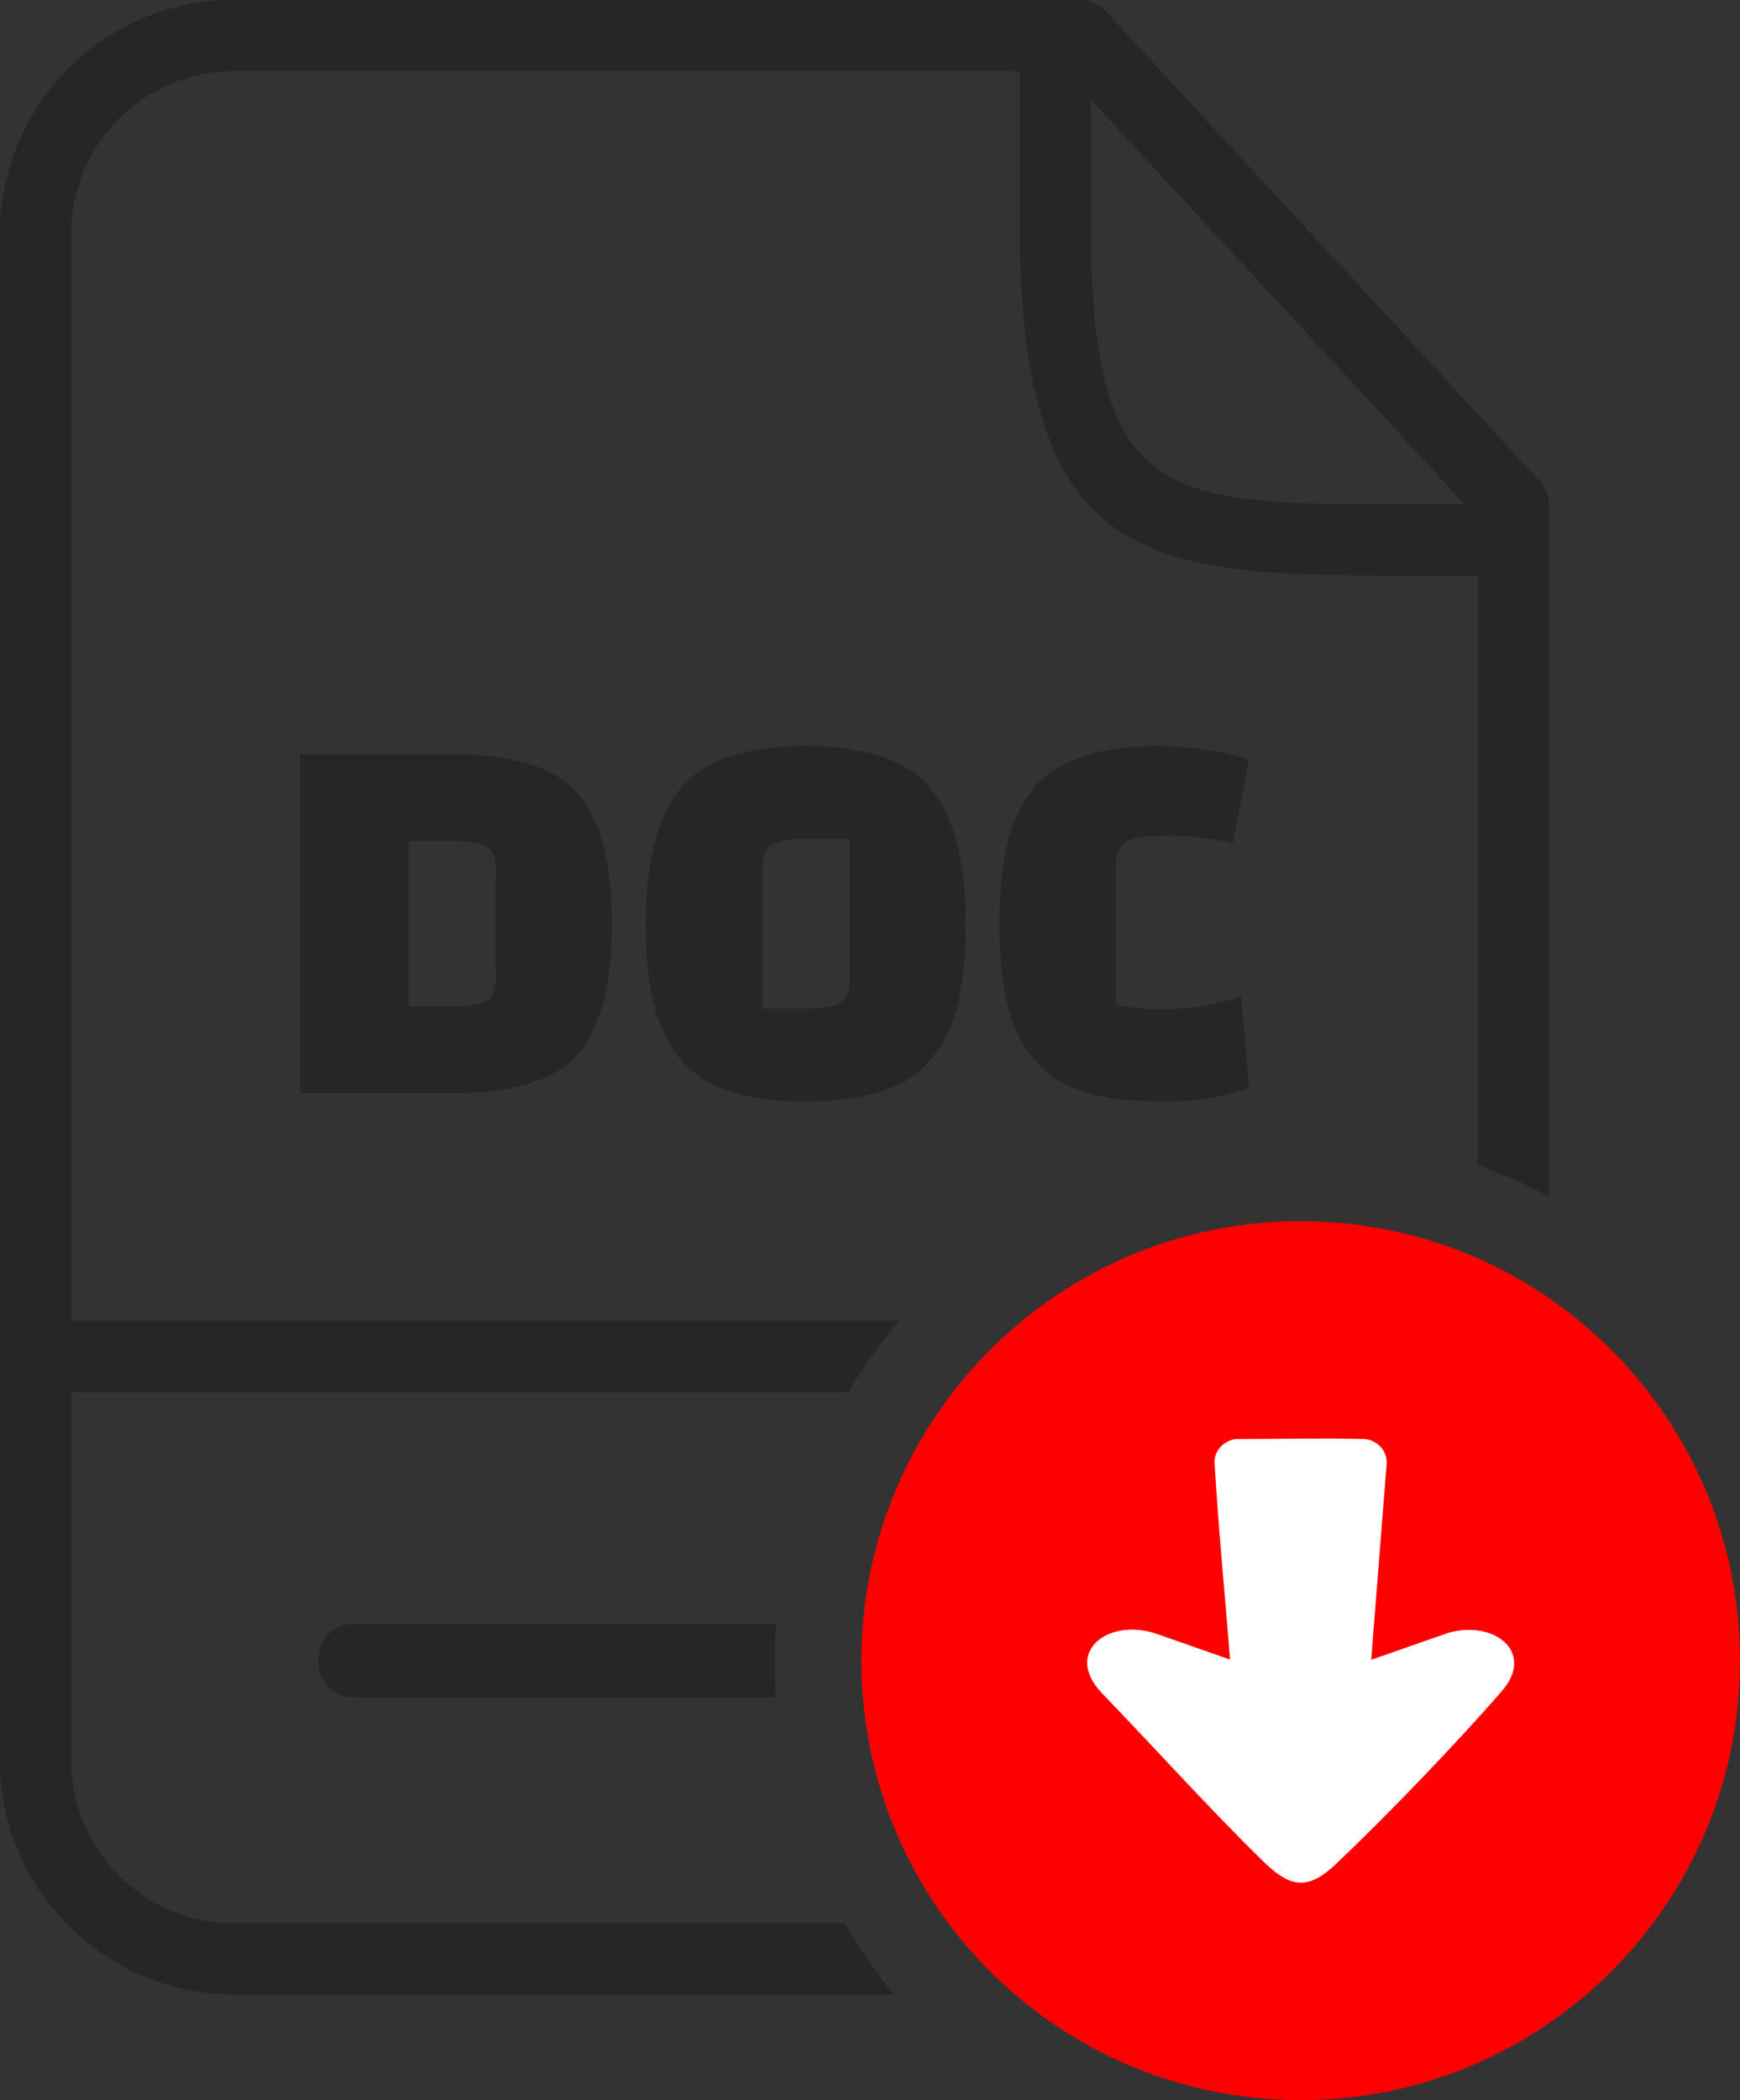
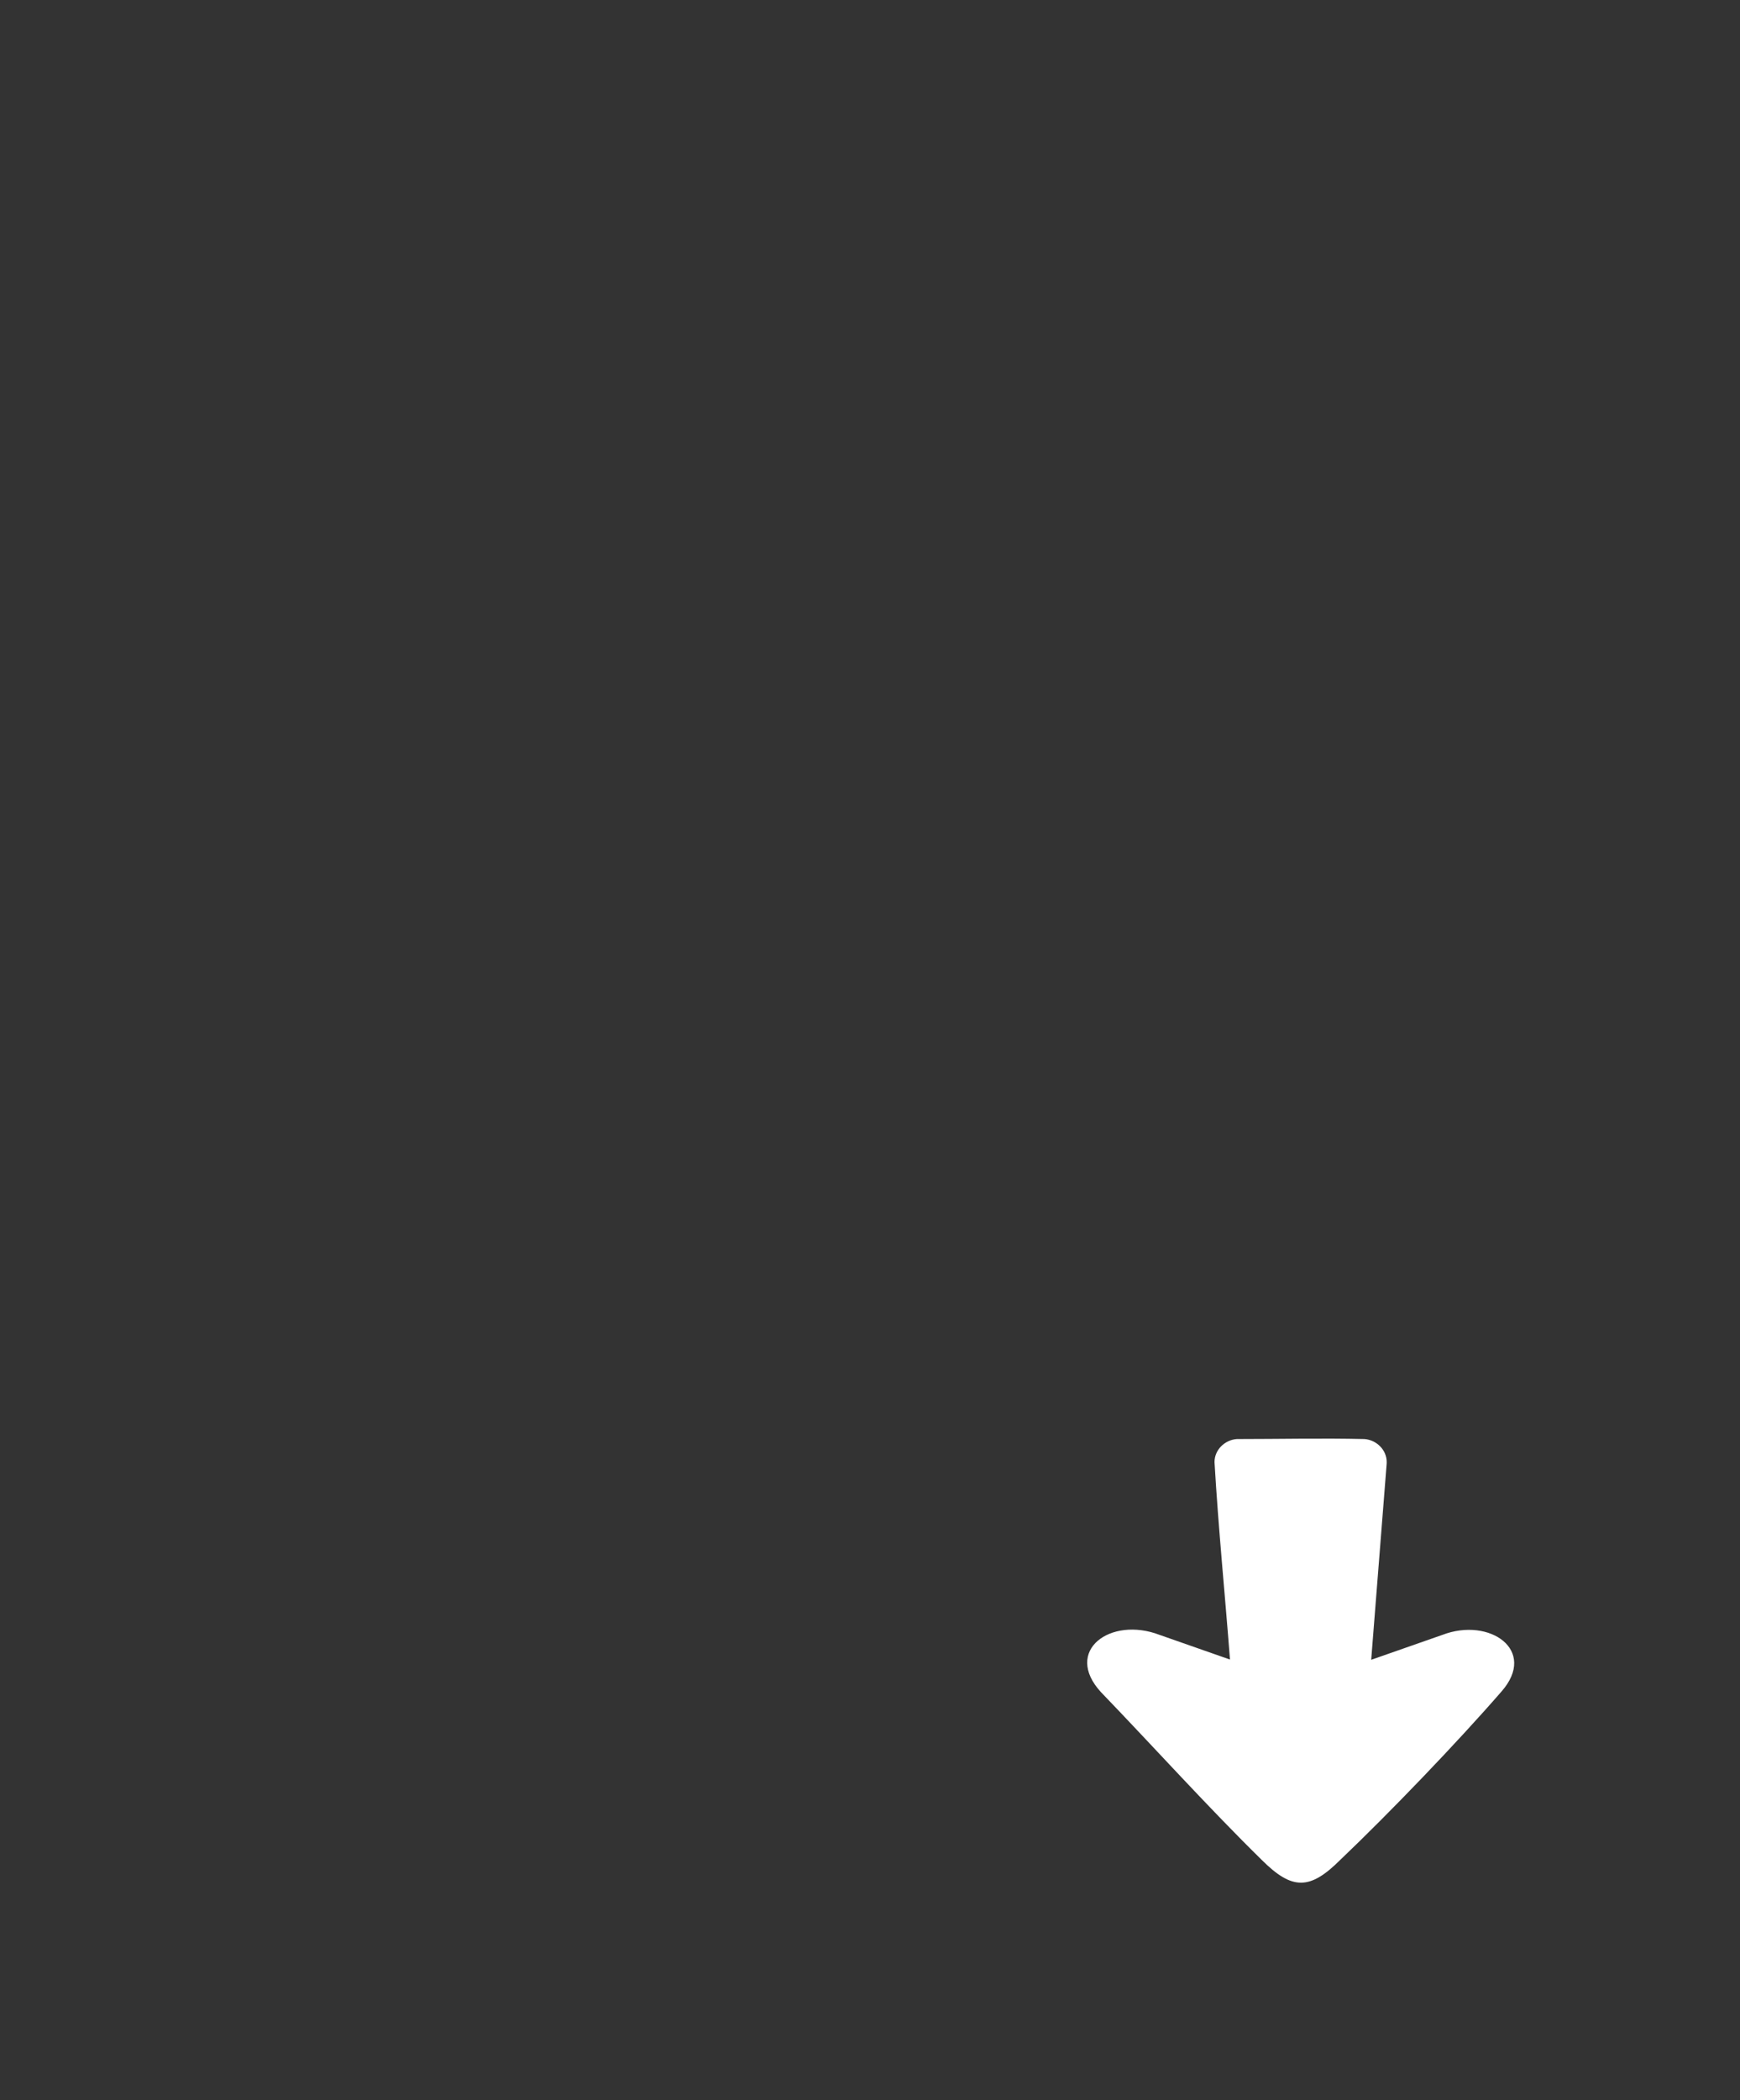
<svg xmlns="http://www.w3.org/2000/svg" shape-rendering="geometricPrecision" text-rendering="geometricPrecision" image-rendering="optimizeQuality" fill-rule="evenodd" clip-rule="evenodd" viewBox="0 0 424 511.54">
  <rect x="0" y="0" width="424" height="511.54" fill="#333333" stroke="none" />
-   <path fill="#262626" fill-rule="nonzero" d="M86.37 413.44c-11.76 0-11.76-17.89 0-17.89H189.1c-.2 2.95-.31 5.93-.31 8.94s.11 5.99.31 8.95H86.37zM73.12 266.31v-82.59h37c14.89 0 25.11 3.17 30.66 9.51 5.55 6.34 8.32 16.94 8.32 31.78 0 14.85-2.77 25.44-8.32 31.78-5.55 6.34-15.77 9.52-30.66 9.52h-37zm37.4-61.45H99.55v40.3h10.97c3.61 0 6.23-.41 7.86-1.25 1.63-.84 2.45-2.75 2.45-5.75v-26.3c0-2.99-.82-4.91-2.45-5.74-1.63-.84-4.25-1.26-7.86-1.26zm46.84 20.22c0-15.07 2.82-26.06 8.46-32.97 5.64-6.92 15.81-10.37 30.52-10.37 14.71 0 24.89 3.45 30.53 10.37 5.64 6.91 8.45 17.9 8.45 32.97 0 7.49-.59 13.78-1.78 18.89-1.19 5.11-3.24 9.56-6.14 13.35-2.91 3.79-6.92 6.56-12.03 8.32-5.11 1.77-11.45 2.65-19.03 2.65-7.57 0-13.92-.88-19.03-2.65-5.1-1.76-9.11-4.53-12.02-8.32s-4.95-8.24-6.14-13.35c-1.19-5.11-1.79-11.4-1.79-18.89zm28.41-13.74v34.35h10.97c3.61 0 6.23-.42 7.86-1.25 1.63-.84 2.45-2.76 2.45-5.75v-34.36h-11.1c-3.53 0-6.1.42-7.73 1.26-1.63.83-2.45 2.75-2.45 5.75zm116.62 31.31l1.98 22.2c-5.55 2.29-12.51 3.44-20.88 3.44s-15.09-.88-20.15-2.65c-5.07-1.76-9.05-4.53-11.96-8.32s-4.93-8.24-6.08-13.35c-1.14-5.11-1.72-11.4-1.72-18.89s.58-13.81 1.72-18.96c1.15-5.16 3.17-9.63 6.08-13.42 5.64-7.31 15.99-10.96 31.05-10.96 3.35 0 7.29.33 11.83.99 4.54.66 7.9 1.47 10.11 2.44l-3.97 20.22c-5.72-1.23-10.97-1.85-15.72-1.85-4.76 0-8.06.44-9.91 1.32-1.85.88-2.78 2.64-2.78 5.29v34.62c3.44.7 6.92 1.05 10.44 1.05 7.49 0 14.14-1.05 19.96-3.17zM265.81 24.26v29.1c0 65.66 15.31 69.47 69.08 69.47h22.03l-91.11-98.57zm94.33 115.92h-21.48c-61.02 0-90.2-4.09-90.2-86.28V17.35H56.82c-21.7 0-39.47 17.78-39.47 39.47v264.79H219.2c-4.64 5.47-8.83 11.34-12.51 17.54H17.35v89.83c0 21.62 17.85 39.47 39.47 39.47h149.04c3.53 6.12 7.56 11.92 12.02 17.34H56.82C25.63 485.79 0 460.17 0 428.98V56.82C0 25.55 25.55 0 56.82 0h206.33a8.68 8.68 0 016.93 3.45l105.07 113.68c2.19 2.37 2.34 4.66 2.34 7.52v166.86c-5.55-2.98-11.35-5.56-17.35-7.71V140.18z" />
-   <path fill="red" d="M316.95 297.45c59.12 0 107.05 47.93 107.05 107.05 0 59.11-47.93 107.04-107.05 107.04S209.9 463.61 209.9 404.5c0-59.12 47.93-107.05 107.05-107.05z" />
  <path fill="#fff" fill-rule="nonzero" d="M337.9 356.54l-3.77 47.75 17.35-6.07c11.47-4.4 23.27 3.72 14.38 13.82-10.82 12.45-27.26 29.55-39.22 40.94-7.43 7.42-11.73 7.49-19.18.06-13.24-13-26.24-27.44-39.18-40.87-9.25-10.06 2.3-18.55 14.28-13.95l17.16 6.01c-1.25-16.28-2.82-31.84-3.77-48.1 0-2.99 2.5-5.39 5.42-5.61 10.31 0 20.84-.24 31.12 0 2.92.22 5.42 2.62 5.42 5.61l-.01.41z" />
</svg>